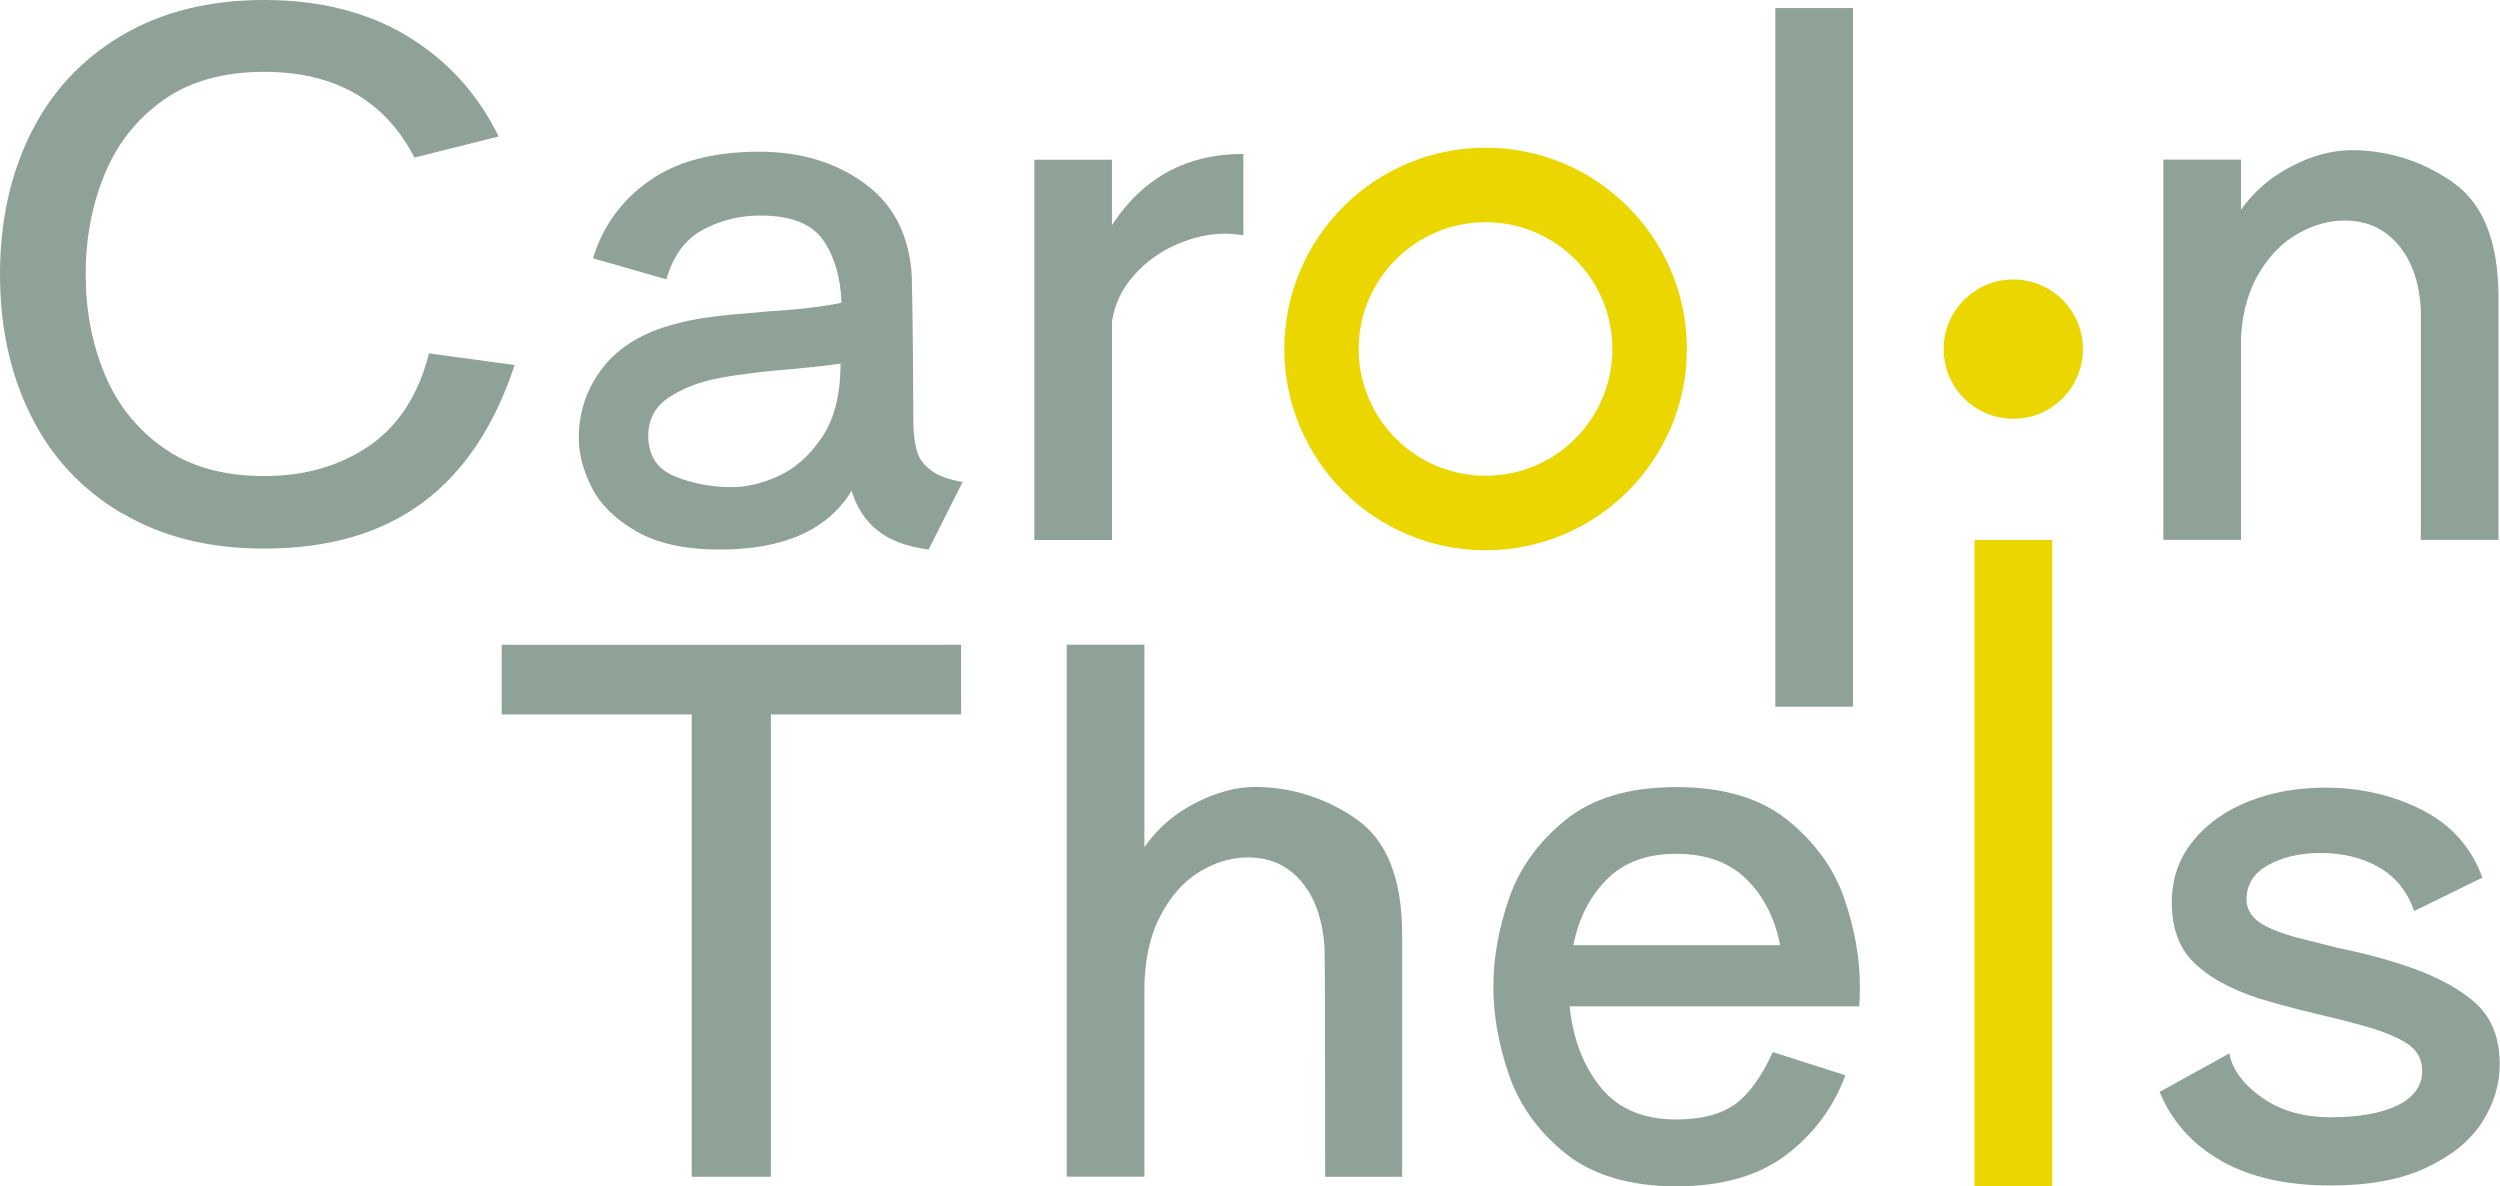
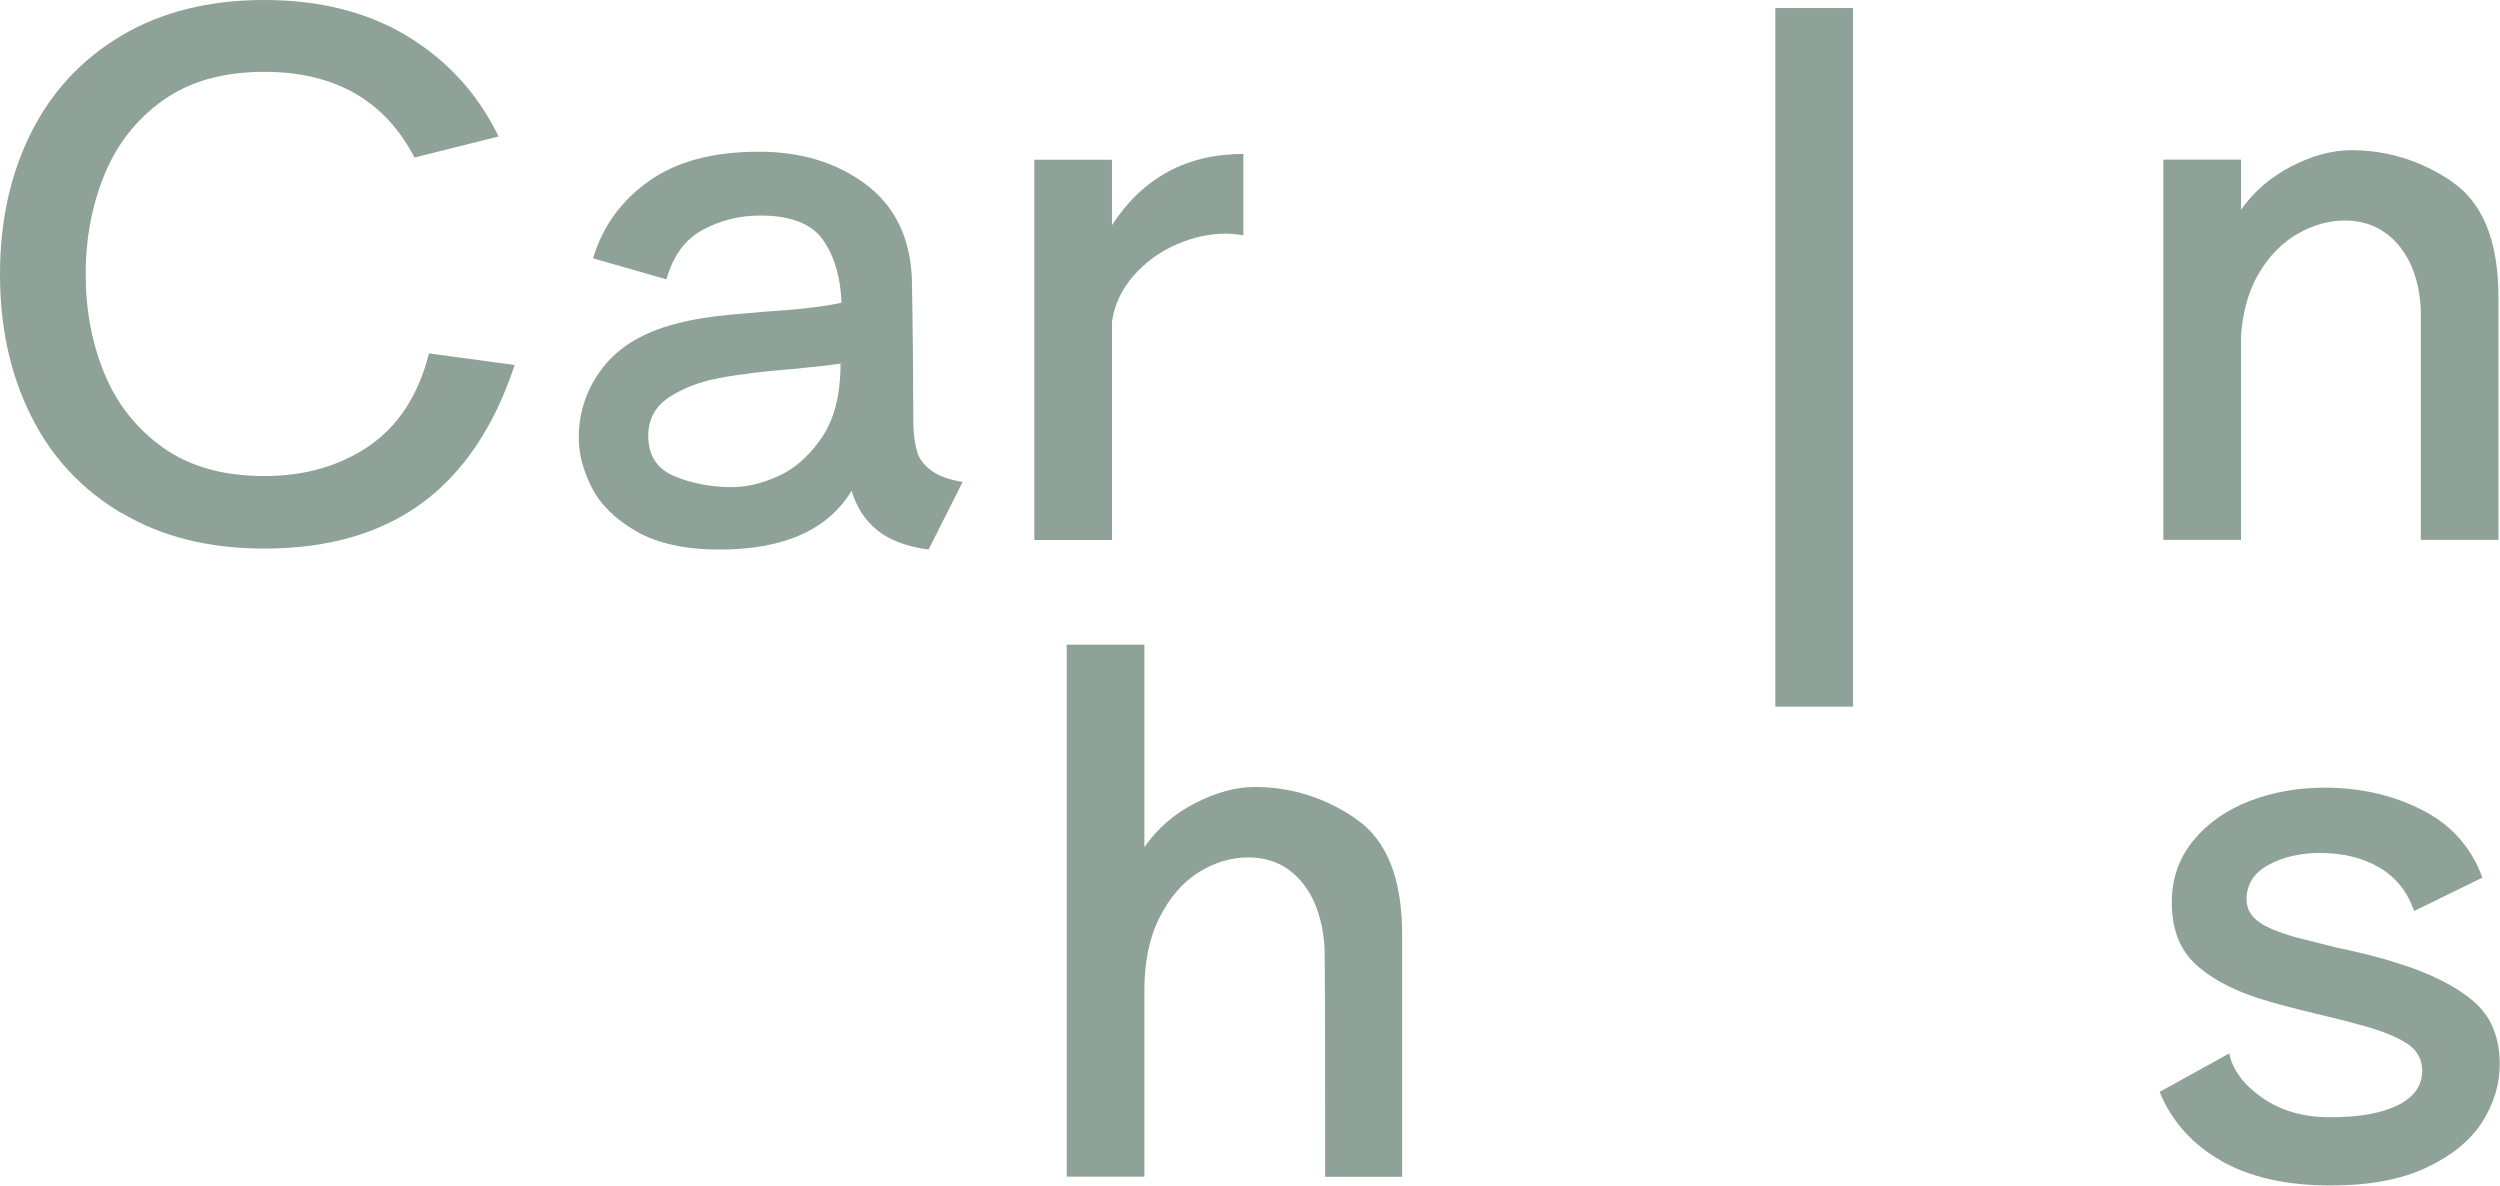
<svg xmlns="http://www.w3.org/2000/svg" viewBox="0 0 180.6 85.69">
  <defs>
    <style>      .cls-1 {        fill: #8fa298;      }      .cls-1, .cls-2 {        stroke-width: 0px;      }      .cls-2 {        fill: #ebd600;      }    </style>
  </defs>
  <g id="Salbei_dunkel" data-name="Salbei dunkel">
    <path class="cls-1" d="m8.78,37.07c-2.88-1.71-5.07-4.06-6.55-7.05C.74,27.03,0,23.63,0,19.82s.74-7.21,2.23-10.2c1.49-2.99,3.67-5.34,6.55-7.05C11.67.86,15.1,0,19.09,0s7.47.87,10.35,2.62c2.88,1.75,5.08,4.16,6.58,7.24l-6.08,1.52c-2.13-4.12-5.75-6.19-10.85-6.19-2.94,0-5.37.68-7.29,2.04-1.92,1.36-3.34,3.16-4.25,5.38-.91,2.22-1.36,4.62-1.36,7.21s.45,4.98,1.36,7.18c.91,2.2,2.32,3.98,4.25,5.35,1.92,1.36,4.35,2.04,7.29,2.04s5.46-.73,7.58-2.18c2.11-1.45,3.56-3.68,4.32-6.68l6.19.84c-1.47,4.44-3.69,7.76-6.68,9.96-2.99,2.2-6.79,3.3-11.4,3.3-3.99,0-7.42-.85-10.3-2.57" />
    <path class="cls-1" d="m60.88,26.27h-.11l.11.05v-.05Zm-4.67,8.13c1.19-.53,2.24-1.45,3.15-2.78.91-1.33,1.36-3.11,1.36-5.35-.7.1-1.78.23-3.25.37-2.2.17-4.02.39-5.45.66-1.43.26-2.66.73-3.67,1.39-1.01.66-1.52,1.59-1.52,2.78,0,1.43.63,2.41,1.89,2.93,1.26.52,2.64.79,4.14.79,1.05,0,2.17-.26,3.36-.79m10.04-1.73c.16.49.49.93,1,1.31.51.39,1.27.66,2.28.84l-2.46,4.88c-1.57-.21-2.81-.67-3.7-1.39-.89-.72-1.51-1.67-1.86-2.86-1.71,2.83-4.89,4.25-9.54,4.25-2.48,0-4.48-.44-6-1.31-1.52-.87-2.6-1.93-3.23-3.17-.63-1.24-.94-2.44-.94-3.59,0-1.89.58-3.58,1.75-5.09,1.17-1.5,2.93-2.55,5.27-3.15,1.19-.32,2.51-.53,3.96-.66,1.45-.12,2.33-.2,2.65-.23,2.27-.14,4.05-.35,5.35-.63-.07-1.85-.51-3.36-1.34-4.54-.82-1.17-2.33-1.76-4.54-1.76-1.47,0-2.84.34-4.12,1.02-1.28.68-2.16,1.88-2.65,3.59l-5.3-1.52c.7-2.31,2.04-4.17,4.04-5.58,1.99-1.42,4.65-2.12,7.97-2.12,3.01,0,5.56.78,7.66,2.33,2.1,1.56,3.21,3.8,3.36,6.74.03,1.4.06,3.27.08,5.61.02,2.34.03,4.04.03,5.09.03.8.13,1.45.29,1.94" />
    <path class="cls-1" d="m80.33,16.26c2.24-3.43,5.4-5.14,9.49-5.14v5.87c-.56-.07-.98-.11-1.26-.11-1.19,0-2.39.26-3.59.79-1.21.53-2.24,1.28-3.09,2.26-.86.98-1.37,2.08-1.55,3.3v15.78h-5.61V11.54h5.61v4.72Z" />
    <rect class="cls-1" x="128.25" y=".58" width="5.61" height="50.47" />
    <path class="cls-1" d="m177.13,13.13c2.24,1.52,3.36,4.31,3.36,8.36v17.51h-5.61v-16.62c-.1-1.99-.66-3.57-1.65-4.72-.99-1.15-2.28-1.73-3.85-1.73-1.12,0-2.23.31-3.33.92-1.1.61-2.04,1.54-2.8,2.78-.77,1.24-1.23,2.79-1.36,4.64v14.73h-5.61V11.53h5.61v3.62c.94-1.33,2.17-2.38,3.67-3.15,1.5-.77,2.94-1.15,4.3-1.15,2.62,0,5.05.76,7.29,2.28" />
-     <polygon class="cls-1" points="69.43 46.58 69.43 51.61 55.69 51.61 55.69 85.01 49.97 85.01 49.97 51.61 36.24 51.61 36.24 46.58 69.43 46.58" />
    <path class="cls-1" d="m97.93,59.14c2.24,1.52,3.36,4.31,3.36,8.36v17.51h-5.56c0-10.73-.02-16.27-.05-16.62-.14-1.99-.7-3.57-1.68-4.72-.98-1.15-2.25-1.73-3.83-1.73-1.22,0-2.4.35-3.54,1.05-1.14.7-2.08,1.77-2.83,3.22-.75,1.45-1.13,3.23-1.13,5.32v13.47h-5.61v-38.43h5.61v14.63c.94-1.36,2.18-2.43,3.7-3.2,1.52-.77,2.94-1.15,4.27-1.15,2.62,0,5.05.76,7.29,2.28" />
-     <path class="cls-1" d="m116.1,63.51c-1.24,1.22-2.05,2.81-2.44,4.77h14.94c-.39-1.96-1.2-3.55-2.44-4.77-1.24-1.22-2.93-1.83-5.06-1.83s-3.77.61-5.01,1.83m-2.7,9.18c.24,2.38,1,4.33,2.25,5.87,1.26,1.54,3.07,2.31,5.45,2.31,1.82,0,3.23-.37,4.25-1.1,1.01-.73,1.92-1.99,2.73-3.77l5.24,1.68c-.87,2.34-2.31,4.27-4.3,5.77-1.99,1.5-4.63,2.25-7.92,2.25s-6.06-.8-8.02-2.39c-1.96-1.59-3.31-3.48-4.06-5.66-.75-2.18-1.13-4.31-1.13-6.37s.38-4.18,1.13-6.37c.75-2.18,2.11-4.07,4.06-5.66,1.96-1.59,4.63-2.39,8.02-2.39s6.07.79,8.05,2.39c1.97,1.59,3.34,3.48,4.09,5.66.75,2.19,1.13,4.31,1.13,6.37,0,.59-.02,1.07-.05,1.42h-20.92Z" />
    <path class="cls-1" d="m160.47,83.86c-2.1-1.19-3.58-2.85-4.46-4.98l5.03-2.78c.24,1.19,1.04,2.26,2.38,3.2,1.35.94,2.98,1.41,4.9,1.41,2.1,0,3.73-.29,4.9-.87,1.17-.58,1.76-1.41,1.76-2.49,0-.84-.37-1.49-1.1-1.97-.73-.47-1.78-.9-3.15-1.28-.73-.21-1.83-.49-3.3-.84-1.89-.45-3.32-.84-4.3-1.15-2.03-.67-3.57-1.52-4.64-2.57-1.07-1.05-1.6-2.5-1.6-4.35,0-1.71.52-3.2,1.55-4.46,1.03-1.26,2.39-2.21,4.06-2.86,1.68-.65,3.49-.97,5.45-.97,2.55,0,4.89.53,7,1.6,2.12,1.07,3.57,2.7,4.38,4.9l-4.93,2.41c-.49-1.4-1.33-2.45-2.52-3.14-1.19-.7-2.61-1.05-4.25-1.05-1.47,0-2.73.29-3.77.87-1.05.58-1.57,1.41-1.57,2.49,0,.59.25,1.1.76,1.52.51.42,1.44.82,2.8,1.21l2.88.73c1.71.35,3.22.73,4.51,1.15,2.34.73,4.15,1.64,5.43,2.73,1.28,1.08,1.91,2.6,1.91,4.56,0,1.47-.43,2.87-1.28,4.2-.86,1.33-2.2,2.42-4.04,3.28-1.83.86-4.13,1.28-6.89,1.28-3.18,0-5.82-.59-7.92-1.78" />
  </g>
  <g id="Raps">
-     <rect class="cls-2" x="142.64" y="39.01" width="5.61" height="46.68" />
-     <path class="cls-2" d="m150.47,25.22c0,2.78-2.25,5.03-5.03,5.03s-5.03-2.25-5.03-5.03,2.25-5.03,5.03-5.03,5.03,2.25,5.03,5.03" />
-     <path class="cls-2" d="m107.32,16.05c-5.05,0-9.17,4.11-9.17,9.16s4.11,9.16,9.17,9.16,9.16-4.11,9.16-9.16-4.11-9.16-9.16-9.16m0,23.7c-8.02,0-14.54-6.52-14.54-14.54s6.52-14.54,14.54-14.54,14.54,6.52,14.54,14.54-6.52,14.54-14.54,14.54" />
-   </g>
+     </g>
</svg>